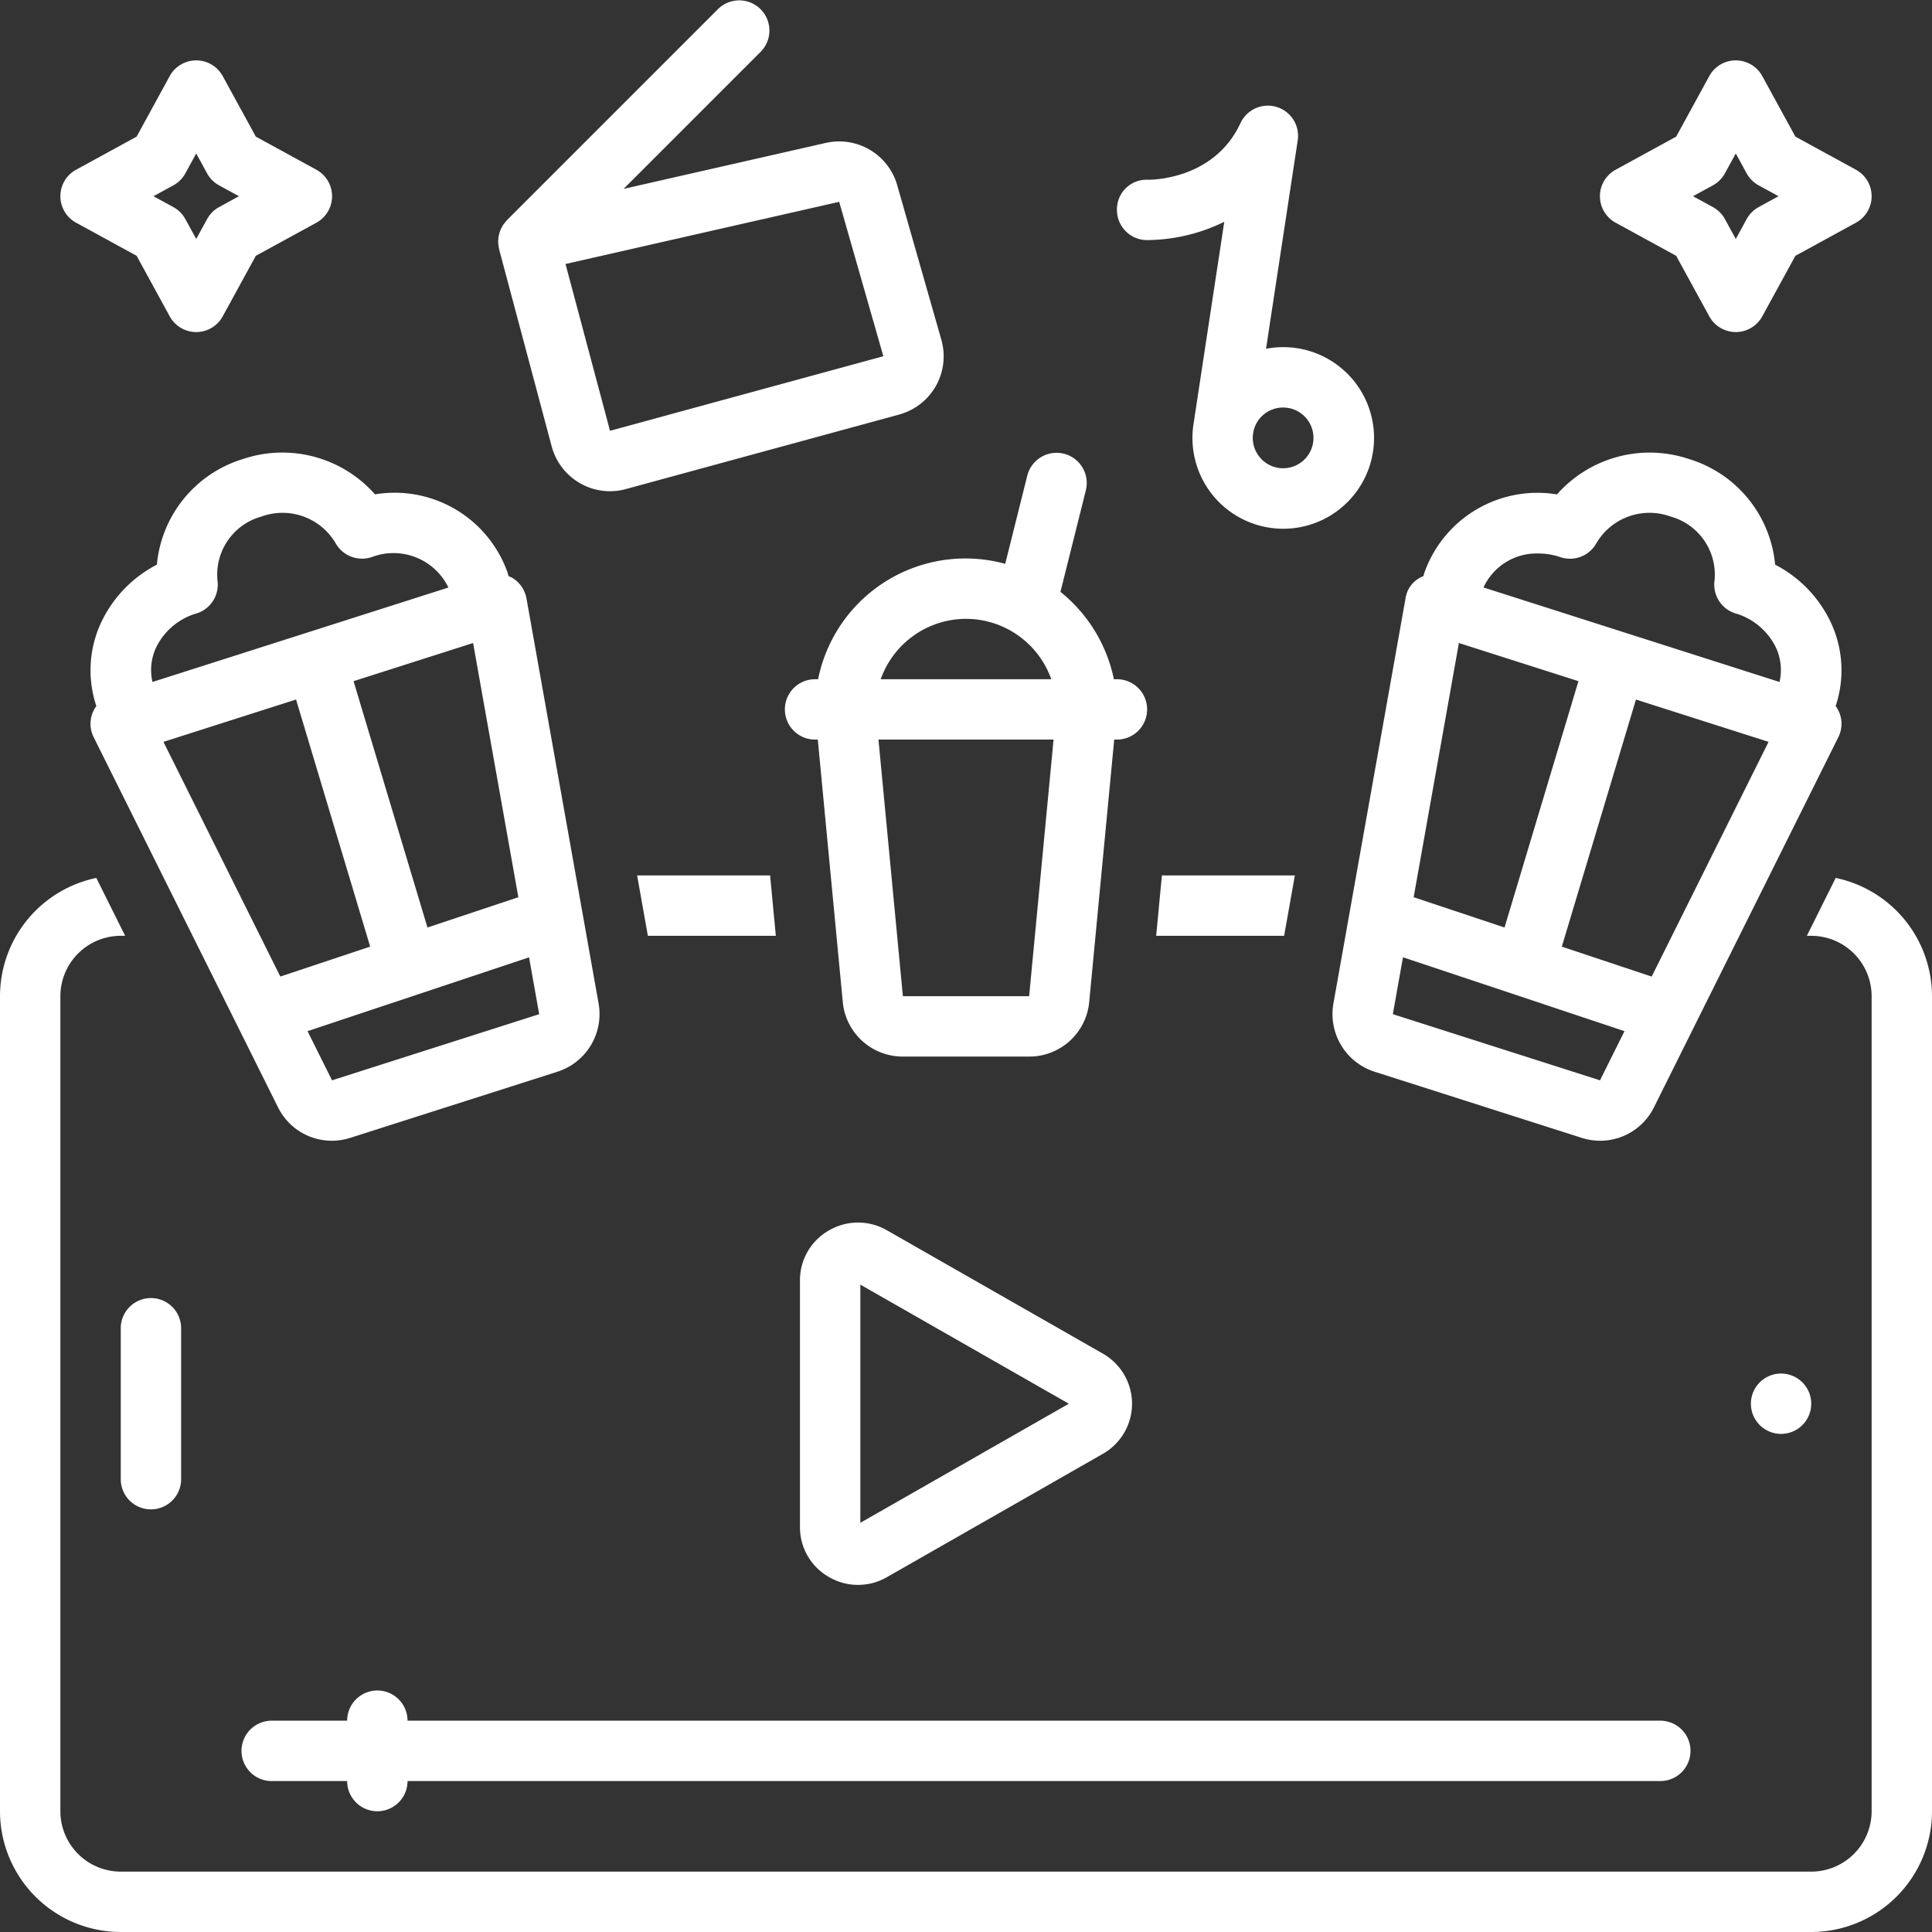
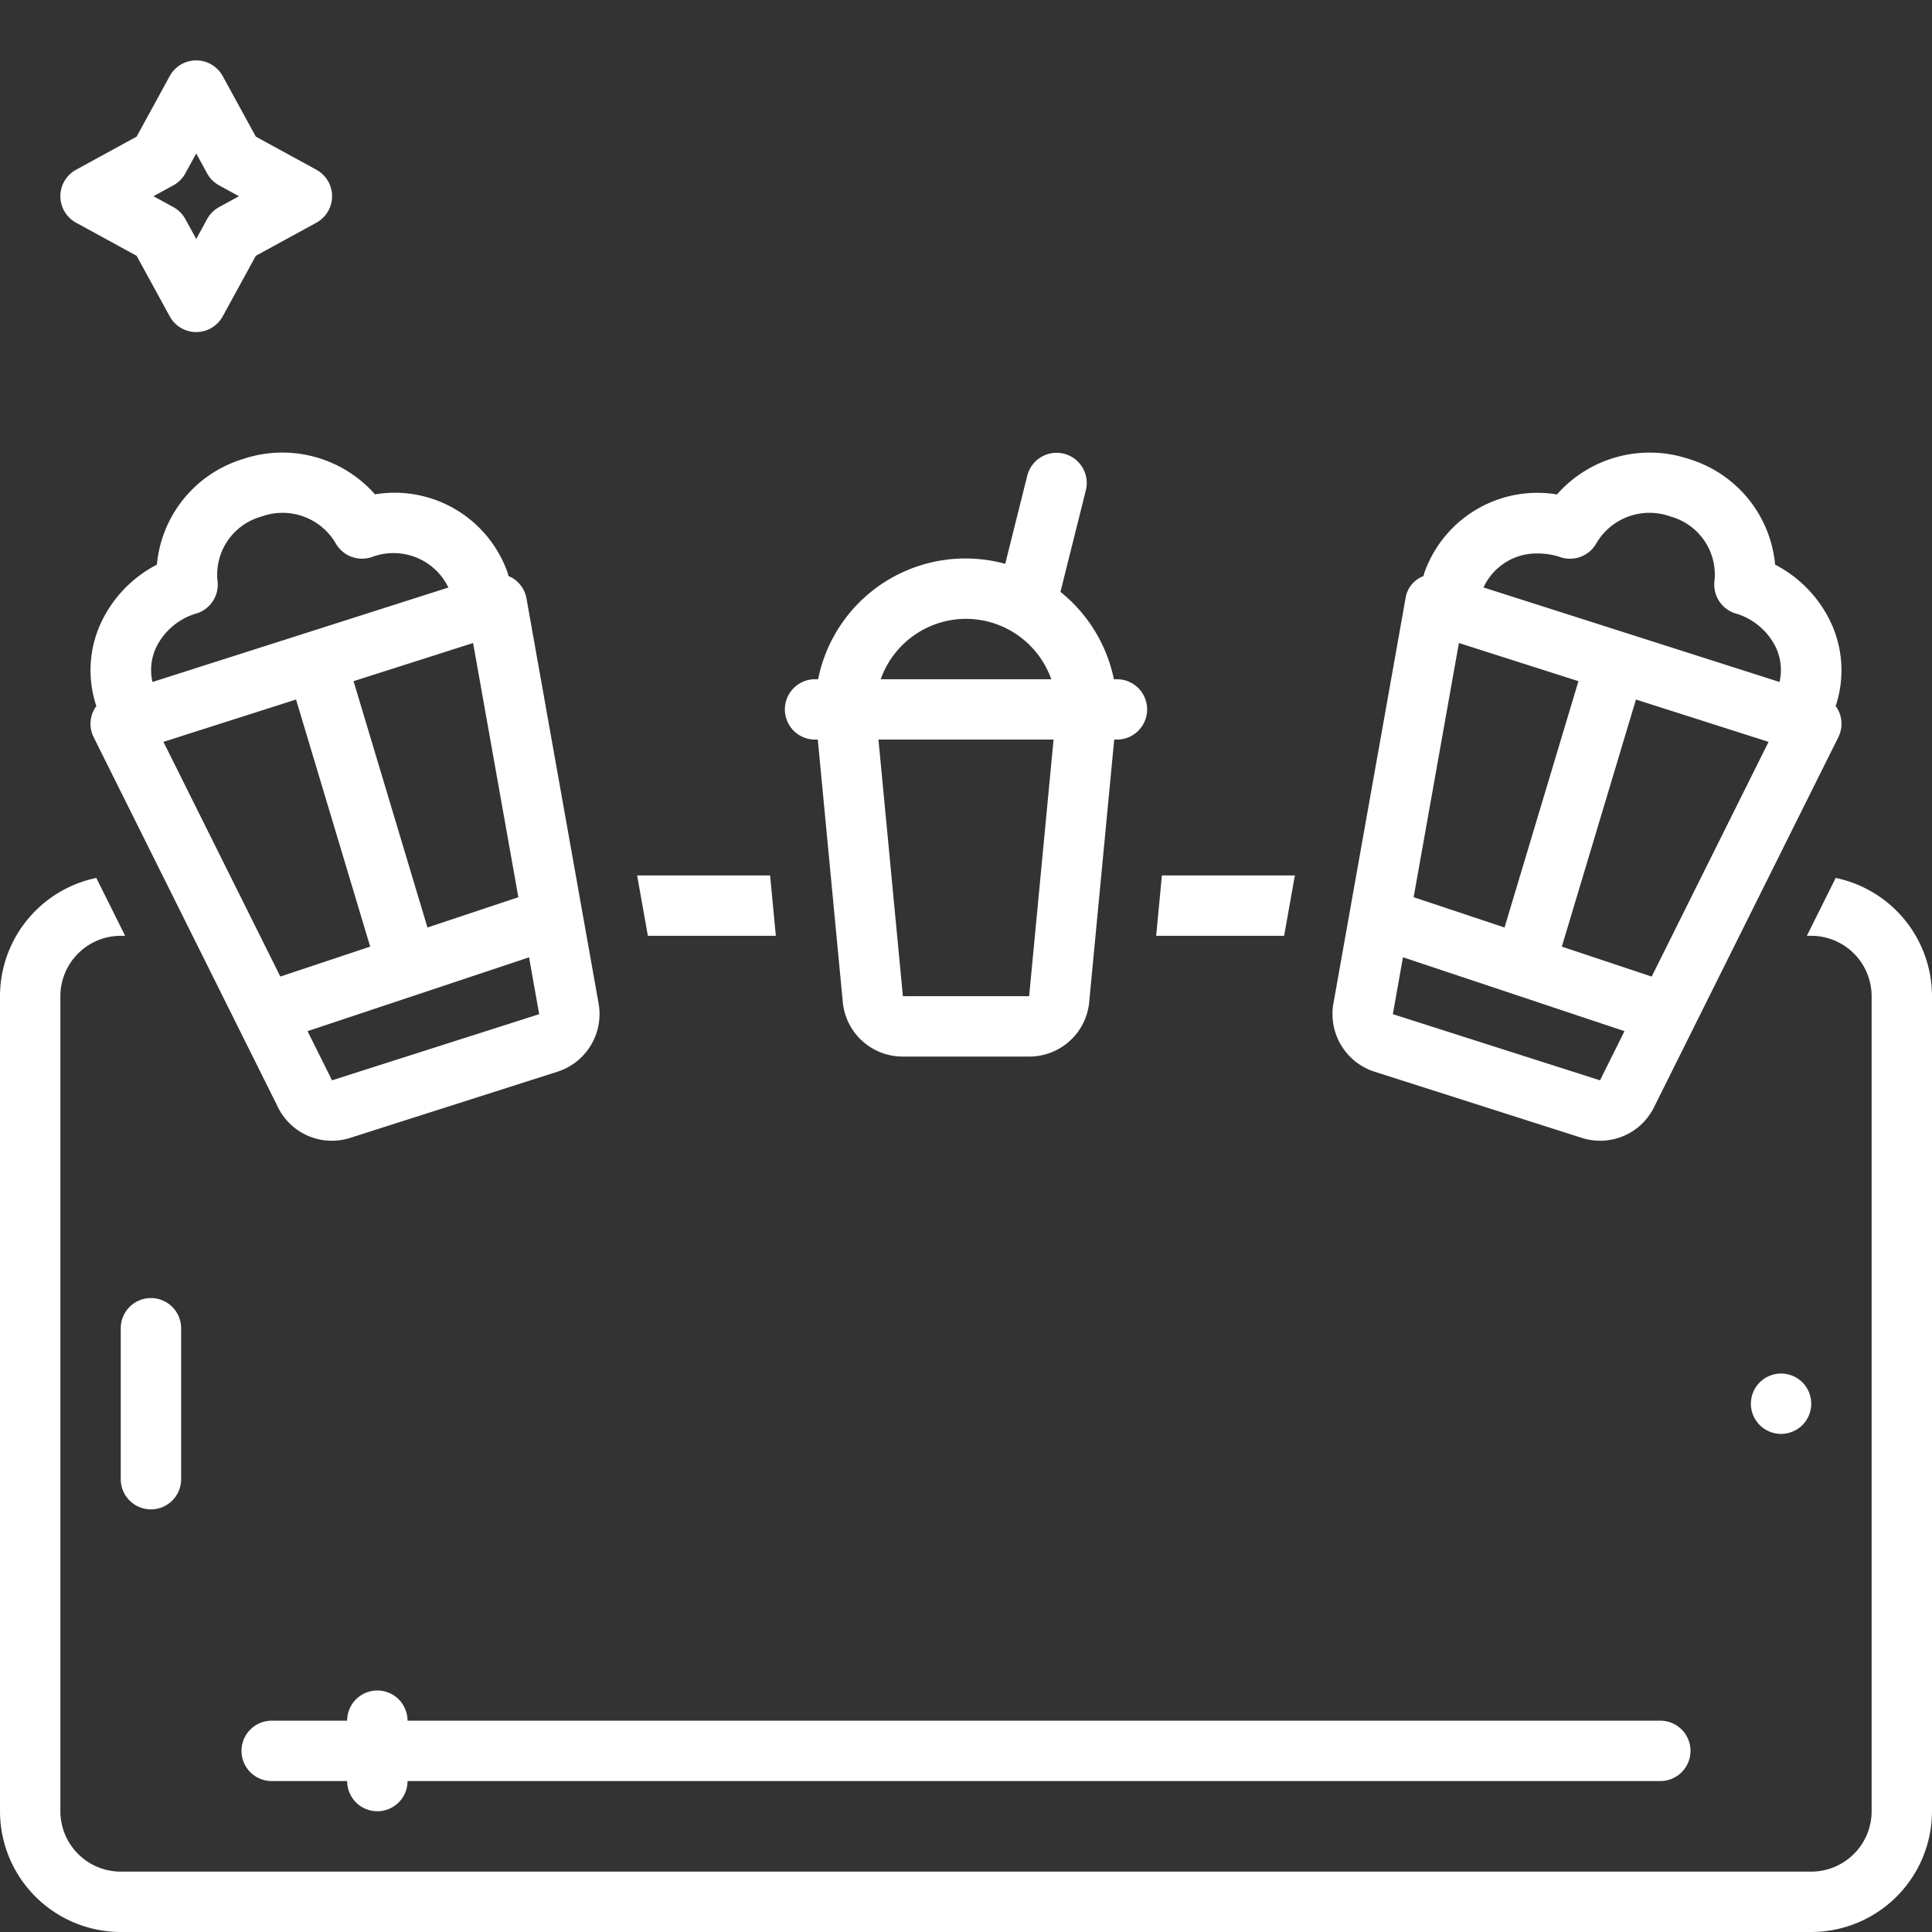
<svg xmlns="http://www.w3.org/2000/svg" id="Layer_1" data-name="Layer 1" viewBox="0 0 128 128" width="300" height="300">
  <rect x="0" y="0" width="128" height="128" fill="#333333" stroke="none" />
  <g transform="matrix(1,0,0,1,0,0)">
    <title />
    <path d="M8,88V98a2,2,0,0,0,4,0V88a2,2,0,0,0-4,0Z" fill="#ffffffff" data-original-color="#000000ff" stroke="none" />
    <circle cx="118" cy="93" r="2" fill="#ffffffff" data-original-color="#000000ff" stroke="none" />
    <path d="M76,47a2,2,0,0,0-2-2h-.202a10.007,10.007,0,0,0-3.54-5.787l1.682-6.727a2,2,0,0,0-3.881-.971l-1.46,5.84A9.958,9.958,0,0,0,54.202,45H54a2,2,0,0,0,0,4h.181l1.655,17.379A3.984,3.984,0,0,0,59.818,70h8.363a3.984,3.984,0,0,0,3.982-3.621L73.819,49H74A2,2,0,0,0,76,47ZM64,41a6.005,6.005,0,0,1,5.65,4H58.35A6.005,6.005,0,0,1,64,41Zm4.183,25H59.819L58.2,49H69.801Z" fill="#ffffffff" data-original-color="#000000ff" stroke="none" />
-     <path d="M124,13a1.999,1.999,0,0,0-1.041-1.755l-4.011-2.193L116.755,5.04a2.001,2.001,0,0,0-3.51,0l-2.194,4.012-4.011,2.193a2,2,0,0,0,0,3.51l4.011,2.193L113.245,20.96a2.001,2.001,0,0,0,3.51,0l2.194-4.012,4.011-2.193A1.999,1.999,0,0,0,124,13Zm-7.484.72a2.003,2.003,0,0,0-.795.795L115,15.832l-.72-1.317a2.003,2.003,0,0,0-.795-.795L112.168,13l1.316-.72a2.003,2.003,0,0,0,.795-.795L115,10.168l.72,1.317a2.003,2.003,0,0,0,.795.795L117.832,13Z" fill="#ffffffff" data-original-color="#000000ff" stroke="none" />
    <path d="M5.041,14.755l4.011,2.193L11.245,20.96a2.001,2.001,0,0,0,3.51,0l2.194-4.012,4.011-2.193a2,2,0,0,0,0-3.51L16.949,9.052,14.755,5.04a2.001,2.001,0,0,0-3.51,0L9.051,9.052,5.041,11.245a2,2,0,0,0,0,3.51Zm6.444-2.475a2.003,2.003,0,0,0,.795-.795L13,10.168l.72,1.317a2.003,2.003,0,0,0,.795.795L15.832,13l-1.316.72a2.003,2.003,0,0,0-.795.795L13,15.832l-.72-1.317a2.003,2.003,0,0,0-.795-.795L10.168,13Z" fill="#ffffffff" data-original-color="#000000ff" stroke="none" />
-     <path d="M73.067,89.681,58.765,81.512a3.827,3.827,0,0,0-3.856.013A3.787,3.787,0,0,0,53,84.831v16.338a3.787,3.787,0,0,0,1.909,3.307,3.827,3.827,0,0,0,3.855.013l14.303-8.169a3.817,3.817,0,0,0,0-6.639ZM57,100.89V85.11L70.814,93Zm14.084-8.043H71.084l.001-.001Z" fill="#ffffffff" data-original-color="#000000ff" stroke="none" />
    <path d="M18,118h5a2,2,0,0,0,4,0h83a2,2,0,0,0,0-4H27a2,2,0,0,0-4,0H18a2,2,0,0,0,0,4Z" fill="#ffffffff" data-original-color="#000000ff" stroke="none" />
    <path d="M121.162,40.964a8.293,8.293,0,0,0-3.556-3.555,8.088,8.088,0,0,0-5.703-6.996,8.19,8.19,0,0,0-8.75,2.344,7.942,7.942,0,0,0-8.781,5.18c-.025.077-.043.156-.065.233a1.865,1.865,0,0,0-1.188,1.479L88.341,66.49A4.012,4.012,0,0,0,91.062,71.002l13.725,4.382h0a4.028,4.028,0,0,0,1.23.193,3.978,3.978,0,0,0,3.566-2.221l12.209-24.511a1.978,1.978,0,0,0-.178-2.071c.005-.016.014-.029.019-.045A7.48,7.48,0,0,0,121.162,40.964ZM96.656,42.601,104.576,45.129,99.679,61.451,93.658,59.444Zm9.349,28.973h-.001L92.279,67.191l.671-3.768L107.627,68.316Zm3.423-6.873-5.953-1.984,4.911-16.371,8.786,2.805Zm8.47-19.518L98.286,38.921a3.868,3.868,0,0,1,3.628-2.251,4.607,4.607,0,0,1,1.415.225,2.001,2.001,0,0,0,2.449-.929,4.081,4.081,0,0,1,4.901-1.744,3.991,3.991,0,0,1,2.914,4.232,2,2,0,0,0,1.406,2.194c.021.006.059.017.094.025a4.343,4.343,0,0,1,2.506,2.105A3.518,3.518,0,0,1,117.898,45.183Z" fill="#ffffffff" data-original-color="#000000ff" stroke="none" />
    <polygon points="76.599 62 85.077 62 85.789 58 76.979 58 76.599 62" fill="#ffffffff" data-original-color="#000000ff" stroke="none" />
    <polygon points="42.923 62 51.401 62 51.021 58 42.211 58 42.923 62" fill="#ffffffff" data-original-color="#000000ff" stroke="none" />
    <path d="M121.619,58.165,119.709,62H120a4.004,4.004,0,0,1,4,4v54a4.004,4.004,0,0,1-4,4H8a4.004,4.004,0,0,1-4-4V66a4.004,4.004,0,0,1,4-4h.291l-1.91-3.835A8.014,8.014,0,0,0,0,66v54a8.009,8.009,0,0,0,8,8H120a8.009,8.009,0,0,0,8-8V66A8.014,8.014,0,0,0,121.619,58.165Z" fill="#ffffffff" data-original-color="#000000ff" stroke="none" />
    <path d="M21.982,75.577a4.029,4.029,0,0,0,1.23-.193h0L36.938,71.002a4.012,4.012,0,0,0,2.722-4.512L34.881,39.649a2.002,2.002,0,0,0-.936-1.362,1.979,1.979,0,0,0-.252-.117c-.023-.078-.04-.156-.065-.234a7.937,7.937,0,0,0-8.784-5.184,8.186,8.186,0,0,0-8.747-2.34A8.088,8.088,0,0,0,10.394,37.409a8.293,8.293,0,0,0-3.556,3.555,7.48,7.48,0,0,0-.471,5.766c.005.016.014.029.019.045a1.978,1.978,0,0,0-.178,2.071L18.416,73.356A3.976,3.976,0,0,0,21.982,75.577Zm13.069-12.153.671,3.768-13.725,4.382-1.622-3.257ZM34.342,59.444l-6.021,2.007L23.424,45.129l7.92-2.528ZM10.402,42.779a4.344,4.344,0,0,1,2.505-2.105c.035-.009.072-.019.095-.025a2,2,0,0,0,1.406-2.194,3.991,3.991,0,0,1,2.914-4.232,4.08,4.08,0,0,1,4.901,1.744,2.012,2.012,0,0,0,2.458.923,4.04,4.04,0,0,1,5.027,2.035L10.102,45.183A3.518,3.518,0,0,1,10.402,42.779Zm9.212,3.566L24.525,62.716l-5.952,1.984L10.828,49.15Z" fill="#ffffffff" data-original-color="#000000ff" stroke="none" />
-     <path d="M33.562,14.616a2.02,2.02,0,0,0-.13.16c-.042.053-.085.105-.121.161-.007.011-.016.019-.022.03-.024.04-.039.085-.06.127a1.999,1.999,0,0,0-.095.201c-.02.054-.033.109-.049.164a1.981,1.981,0,0,0-.053.214c-.01.058-.012.116-.017.174a2,2,0,0,0-.009.215c.002.059.01.118.017.177a1.982,1.982,0,0,0,.034.213c.005.022.005.044.011.065l3.482,13.057a4.006,4.006,0,0,0,3.858,2.971,4.015,4.015,0,0,0,1.059-.143l18.106-4.938a3.999,3.999,0,0,0,2.793-4.958L59.443,12.271a4,4,0,0,0-4.733-2.802L41.314,12.514l9.1-9.1A2,2,0,0,0,47.586.586l-14,14C33.577,14.595,33.571,14.606,33.562,14.616Zm22.036-1.246,2.926,10.231-.002.001h-0L40.415,28.541,37.467,17.49Z" fill="#ffffffff" data-original-color="#000000ff" stroke="none" />
-     <path d="M84.578,7.085a2.001,2.001,0,0,0-2.392,1.071c-1.754,3.772-5.916,3.751-6.133,3.753A1.96,1.96,0,0,0,74.001,13.844a2.001,2.001,0,0,0,1.935,2.063,11.782,11.782,0,0,0,5.175-1.212l-2.065,13.579c-.001.01-0.0.019-.001.028a6.016,6.016,0,1,0,4.833-5.194L85.977,9.301A2,2,0,0,0,84.578,7.085ZM85,27a2.011,2.011,0,1,1-1.962,1.62l.005-.03A2.003,2.003,0,0,1,85,27Z" fill="#ffffffff" data-original-color="#000000ff" stroke="none" />
  </g>
</svg>